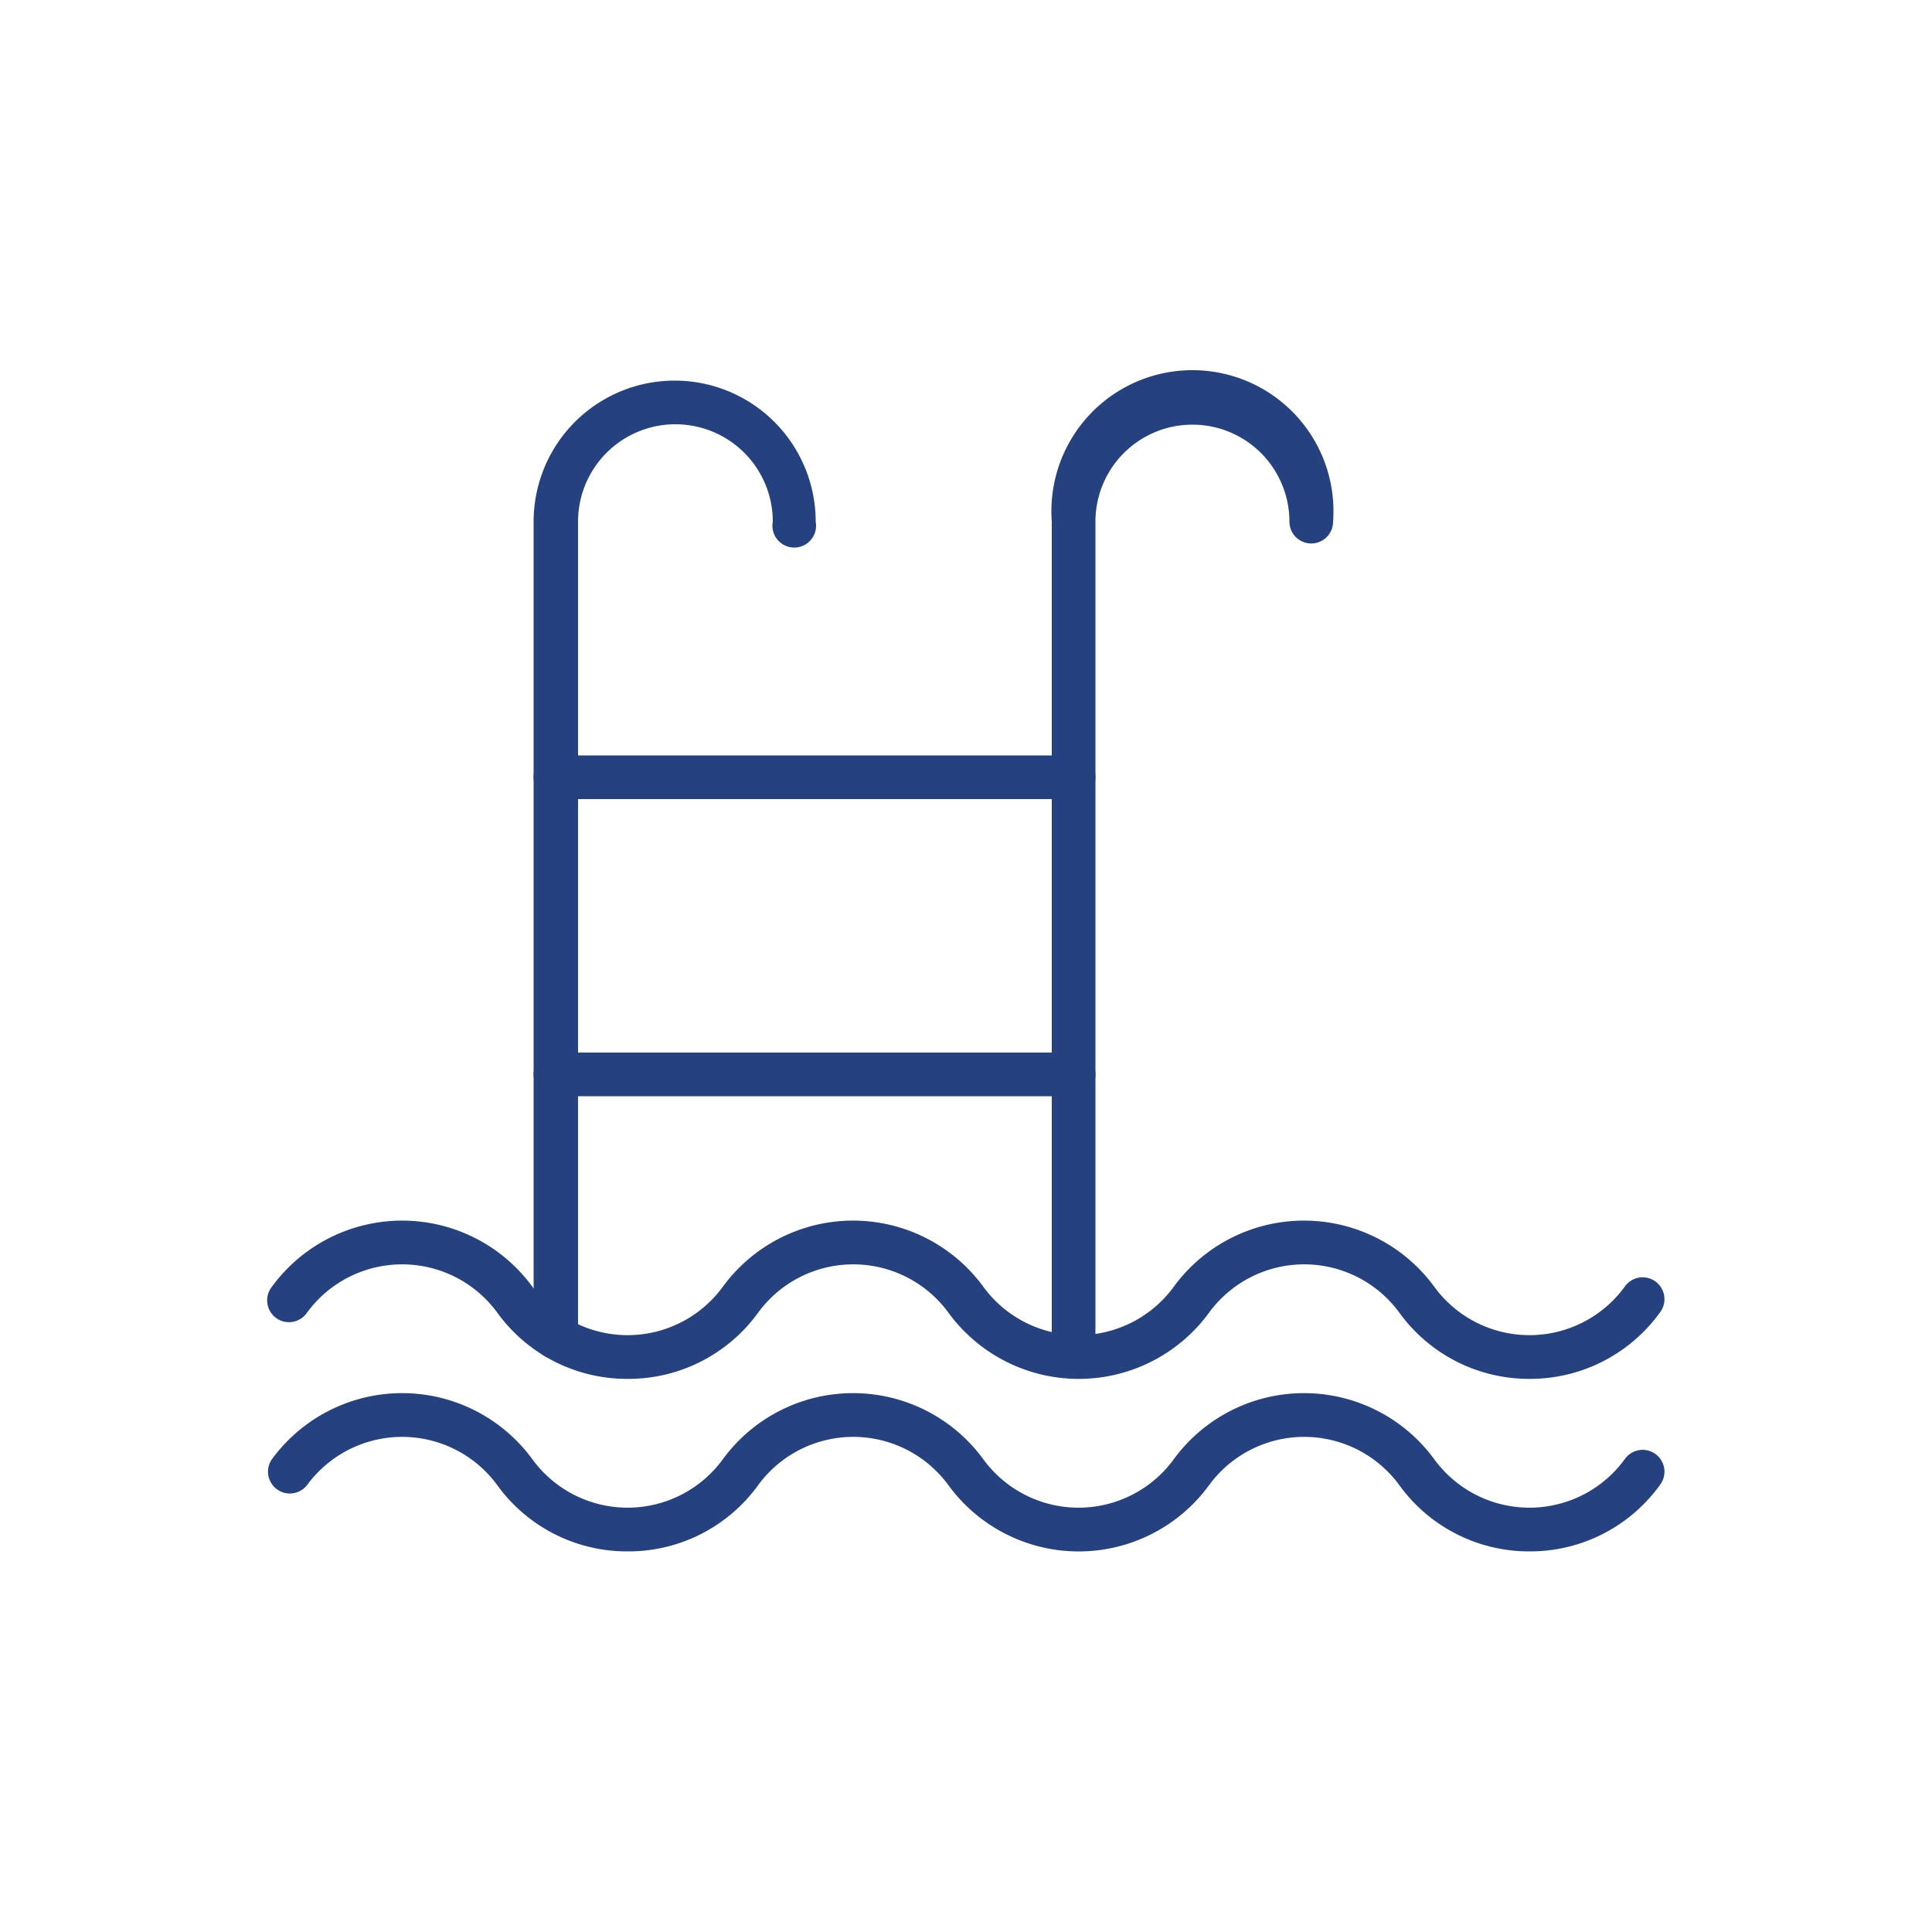
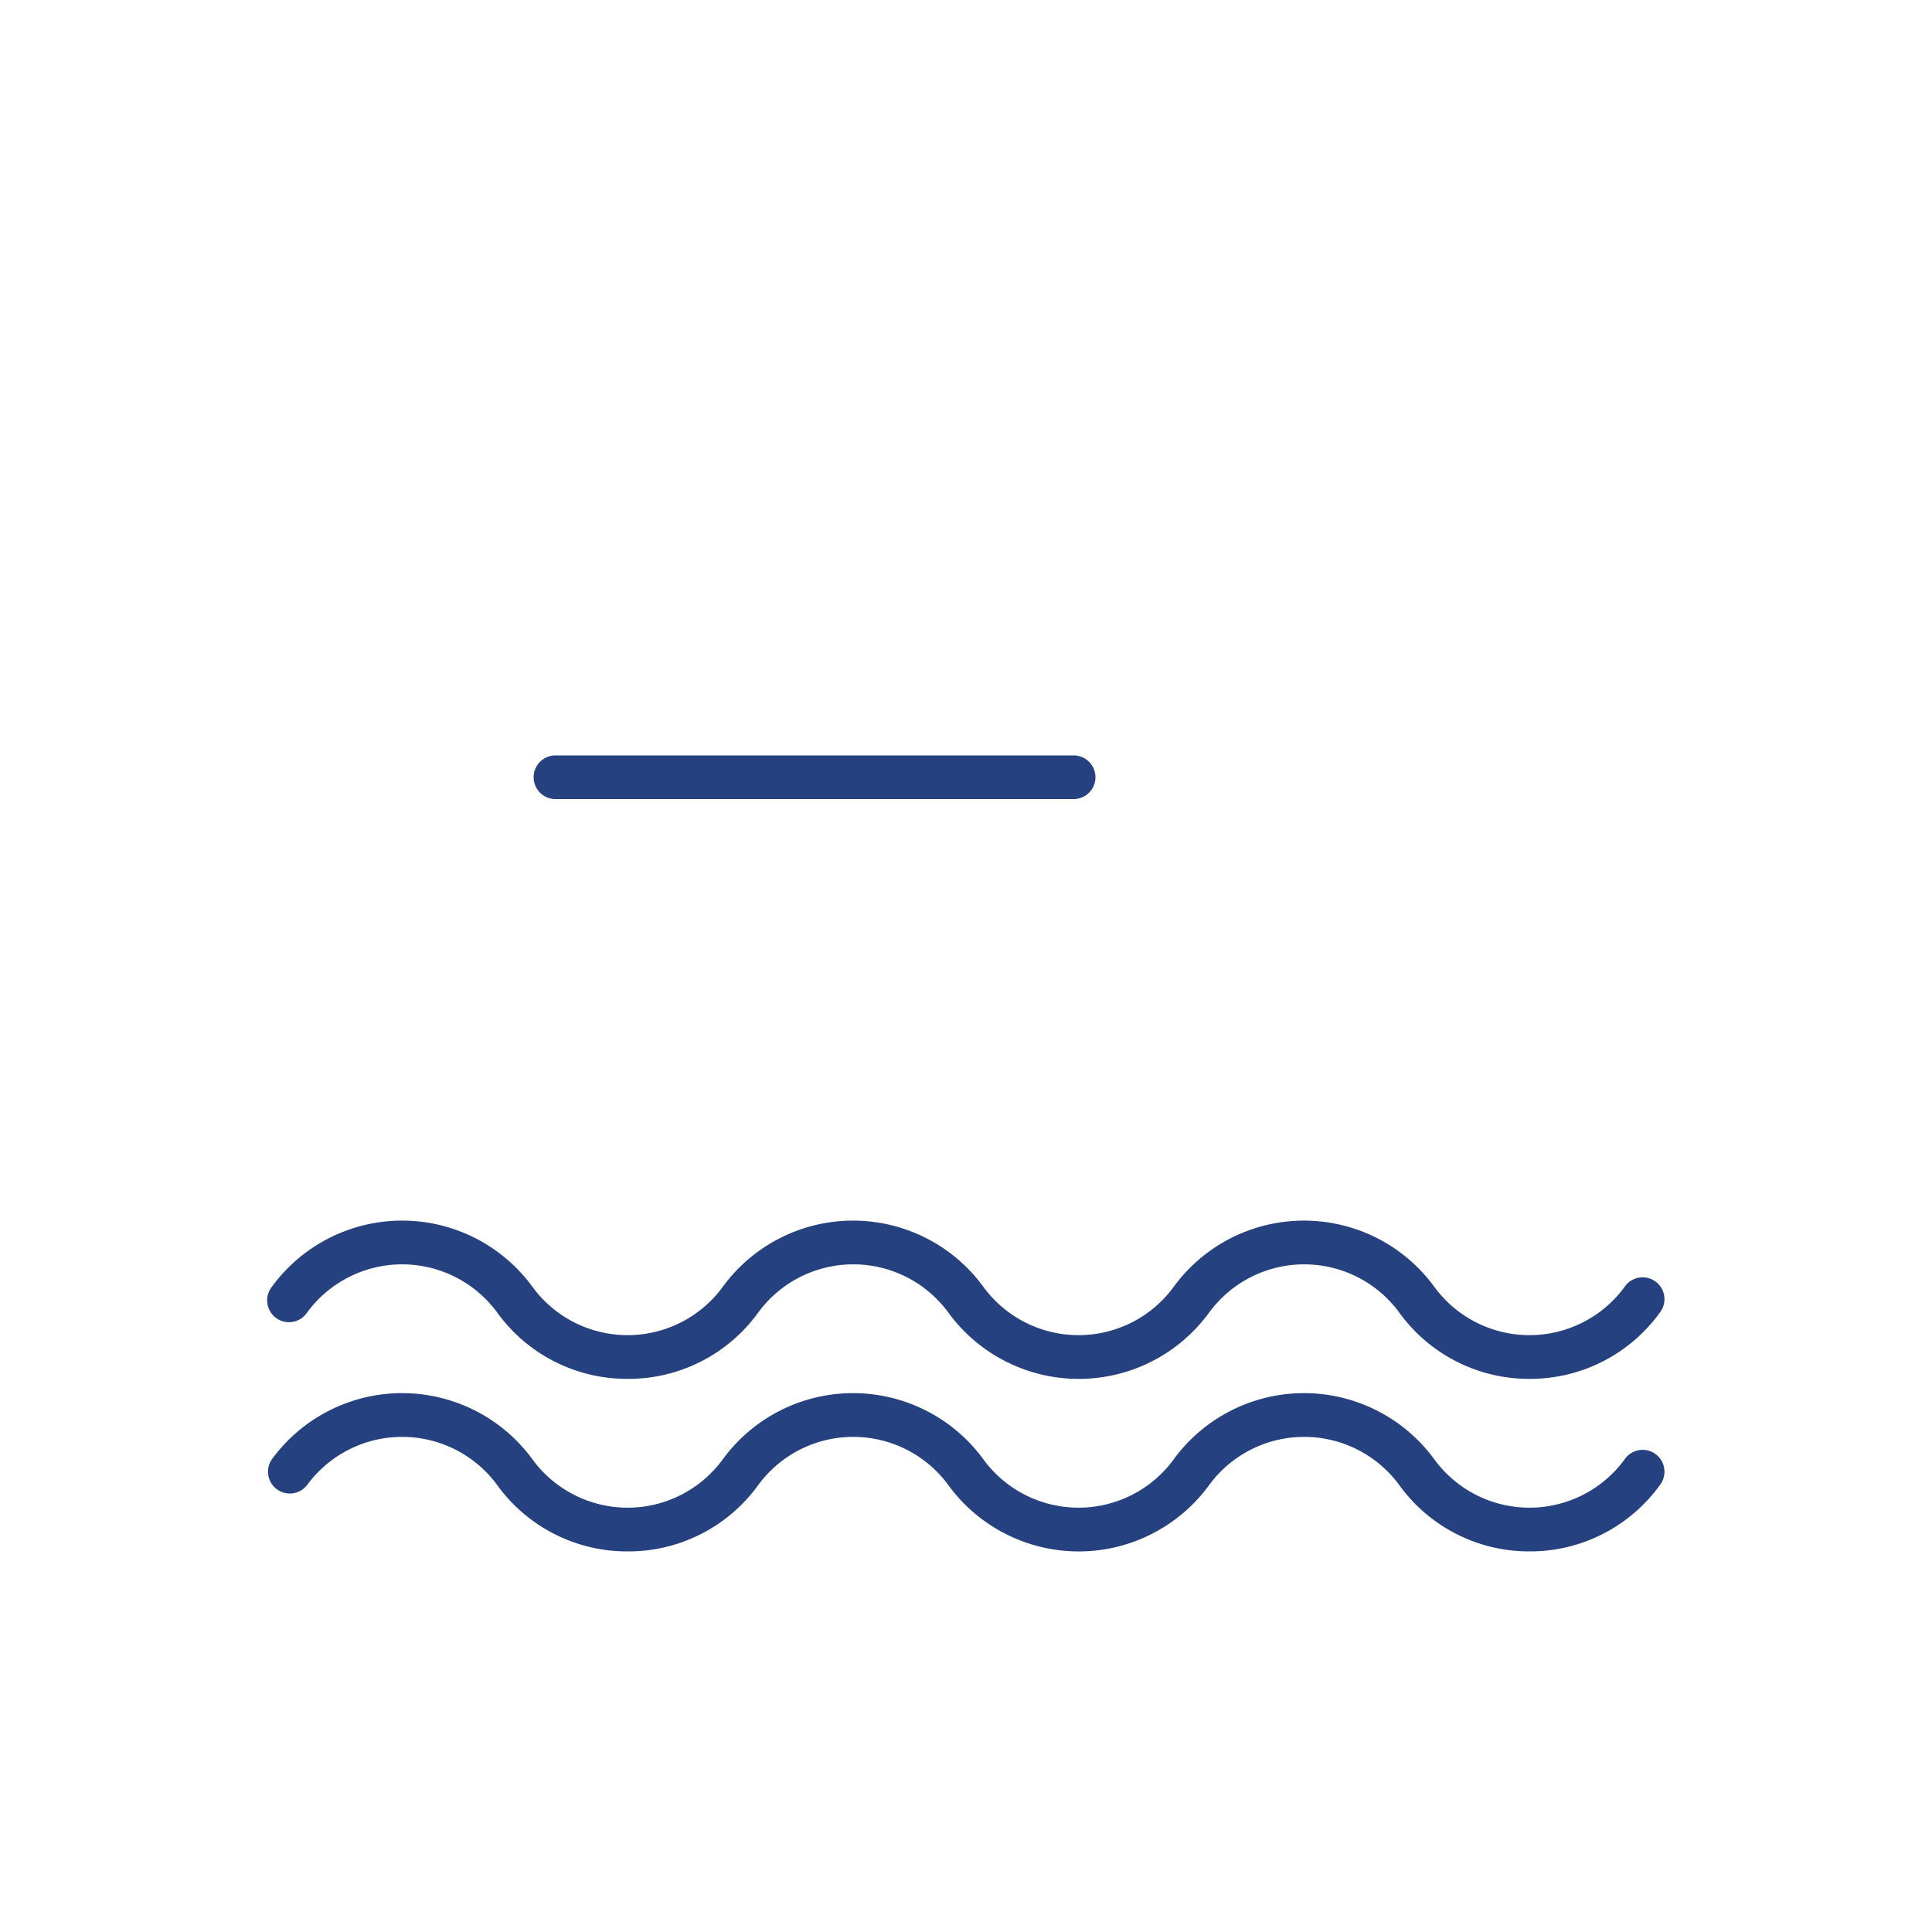
<svg xmlns="http://www.w3.org/2000/svg" viewBox="0 0 100 100" id="1579813616" class="svg u_1579813616" data-icon-name="general_ladder_waves" fill="#264180">
-   <path d="M28.75,70.34a1.13,1.13,0,0,1-1.13-1.13V27a7.3,7.3,0,1,1,14.6,0A1.13,1.13,0,1,1,40,27a5,5,0,1,0-10.08,0V69.21A1.13,1.13,0,0,1,28.75,70.34Z" />
-   <path d="M55.57,71.29a1.13,1.13,0,0,1-1.13-1.13V27A7.3,7.3,0,1,1,69,27a1.13,1.13,0,1,1-2.26,0A5,5,0,1,0,56.7,27V70.16A1.13,1.13,0,0,1,55.57,71.29Z" />
  <path d="M79.18,71.37a8.28,8.28,0,0,1-6.76-3.44,6.1,6.1,0,0,0-9.83,0,8.35,8.35,0,0,1-13.51,0,6.1,6.1,0,0,0-9.83,0,8.28,8.28,0,0,1-6.76,3.44h0a8.28,8.28,0,0,1-6.76-3.44,6.1,6.1,0,0,0-9.83,0,1.13,1.13,0,1,1-1.84-1.31,8.35,8.35,0,0,1,13.51,0,6.1,6.1,0,0,0,9.83,0,8.35,8.35,0,0,1,13.51,0,6.1,6.1,0,0,0,9.83,0,8.35,8.35,0,0,1,13.51,0,6.1,6.1,0,0,0,9.83,0,1.13,1.13,0,1,1,1.84,1.31A8.28,8.28,0,0,1,79.18,71.37Z" />
  <path d="M79.18,80.3a8.28,8.28,0,0,1-6.76-3.44,6.1,6.1,0,0,0-9.83,0,8.35,8.35,0,0,1-13.51,0,6.1,6.1,0,0,0-9.83,0,8.28,8.28,0,0,1-6.76,3.44h0a8.28,8.28,0,0,1-6.76-3.44,6.1,6.1,0,0,0-9.83,0,1.13,1.13,0,0,1-1.84-1.31,8.35,8.35,0,0,1,13.51,0,6.1,6.1,0,0,0,9.83,0,8.35,8.35,0,0,1,13.51,0,6.1,6.1,0,0,0,9.83,0,8.35,8.35,0,0,1,13.51,0,6.1,6.1,0,0,0,9.83,0,1.13,1.13,0,1,1,1.84,1.31A8.28,8.28,0,0,1,79.18,80.3Z" />
  <path d="M55.57,41.36H28.75a1.13,1.13,0,1,1,0-2.26H55.57a1.13,1.13,0,1,1,0,2.26Z" />
-   <path d="M55.57,56.74H28.75a1.13,1.13,0,0,1,0-2.26H55.57a1.13,1.13,0,0,1,0,2.26Z" />
</svg>